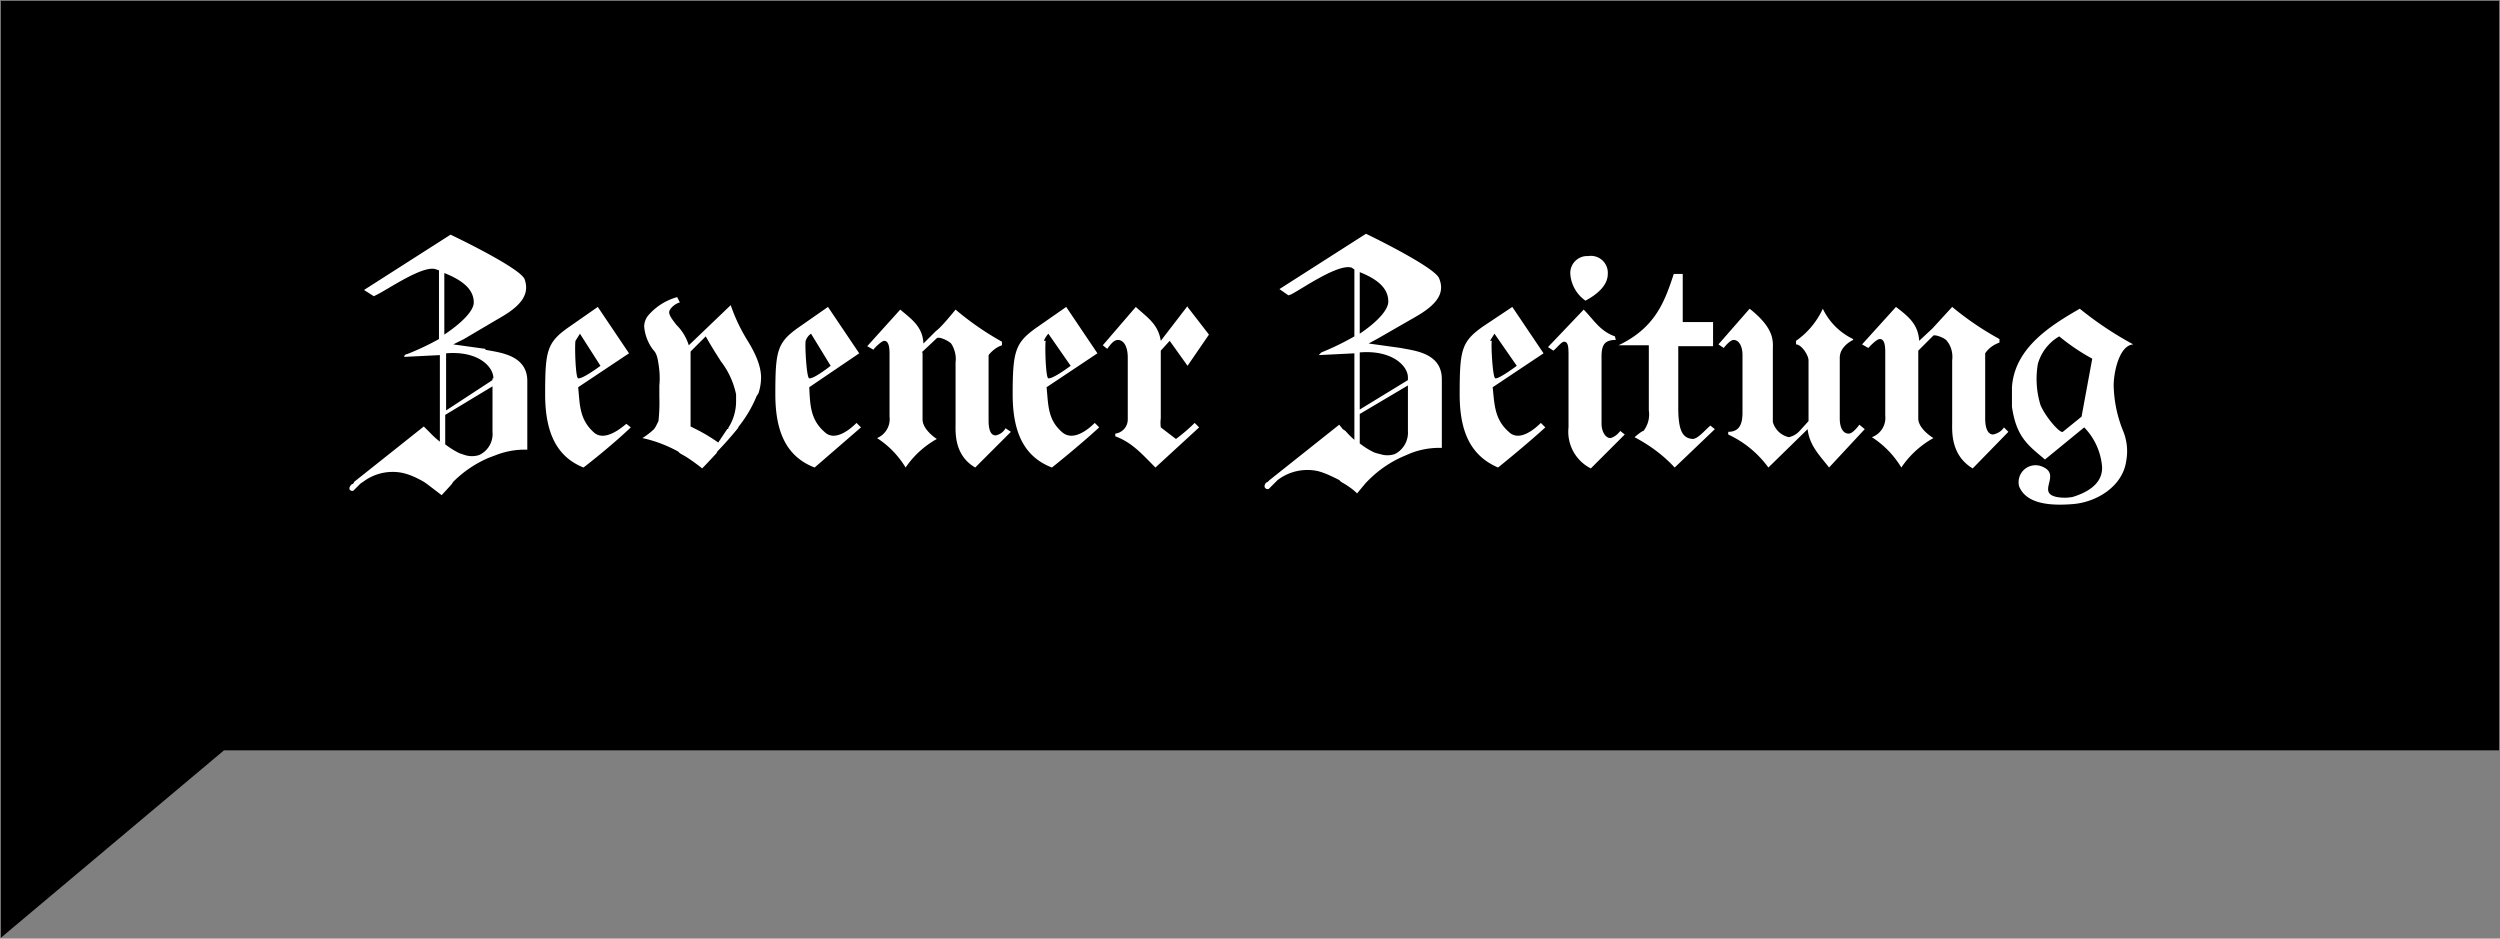
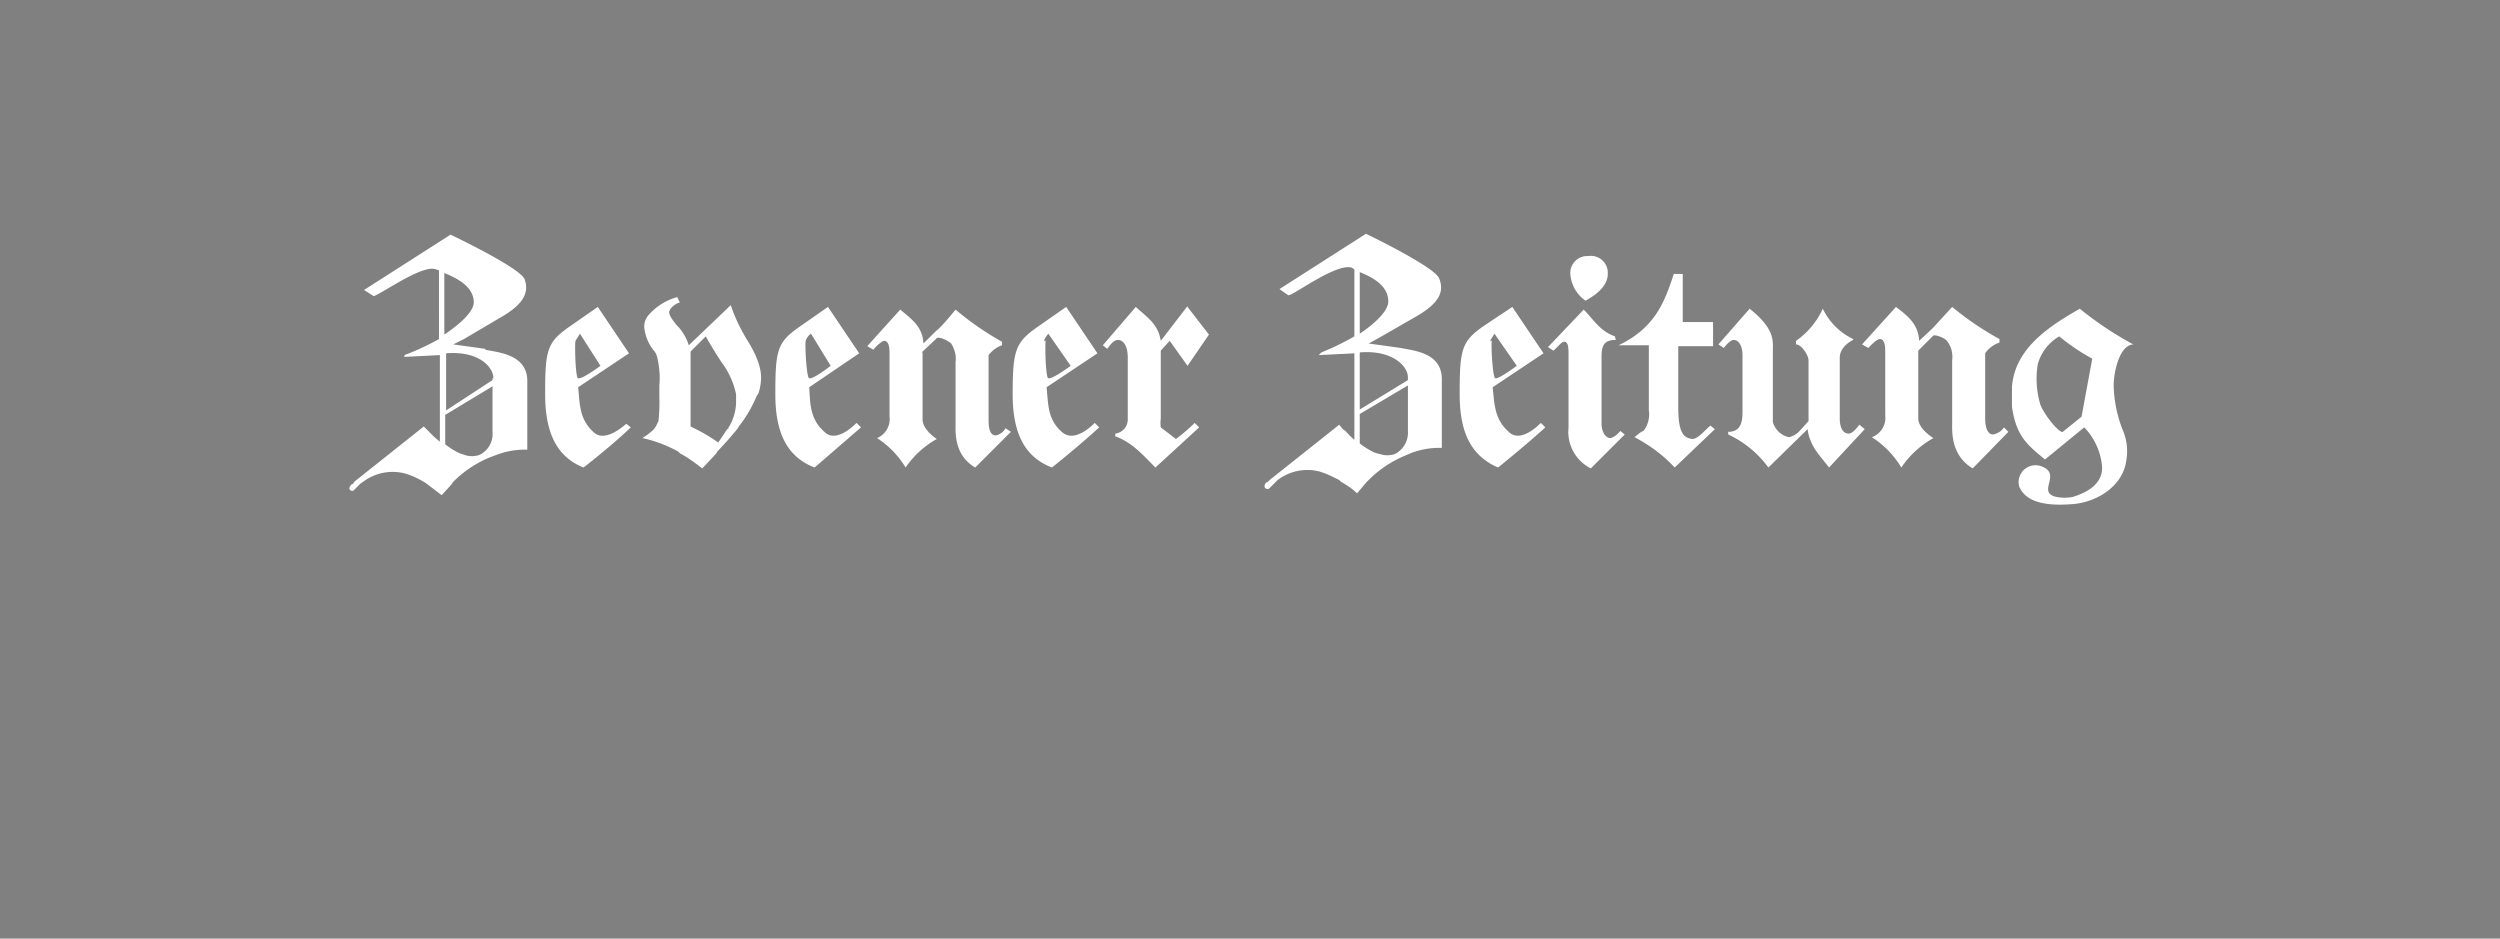
<svg xmlns="http://www.w3.org/2000/svg" viewBox="0 0 280.2 105.2">
  <rect x="0" y="0" width="280.2" height="105.2" fill="#808080" stroke="none" />
-   <path d="M.1.1v105l25-21h255V.1Z" />
  <path d="M83.5 37.7a19.1 19.1 0 0 1-1.6-3.5l-4.7 4.5a5.5 5.5 0 0 0-1.4-2.3c-.3-.4-.8-1-.8-1.4 0-.4.7-1 1.2-1.1l-.3-.6a6.6 6.6 0 0 0-3.2 2 2 2 0 0 0-.5 1.3 5 5 0 0 0 1 2.6c.3.3.4.6.5 1 .2 1 .3 2 .2 3v1.3a19.4 19.4 0 0 1-.1 2.7l-.3.6-.2.3a8.2 8.2 0 0 1-1.3 1c1.4.3 2.7.8 4 1.5l.2.2.7.4a21.3 21.3 0 0 1 1.8 1.3 75.5 75.5 0 0 0 1.6-1.7l.1-.2a40.9 40.9 0 0 0 2.3-2.6l.1-.2a14.1 14.1 0 0 0 2-3.4l.2-.3a5.6 5.6 0 0 0 .3-1.8c0-2-1.6-4.2-1.8-4.6zM81.7 48l-.2.1-1 1.5a19.2 19.2 0 0 0-2.3-1.4l-.4-.2-.4-.2v-8.4l1.7-1.7.4.7.6 1 .7 1.1a9.1 9.1 0 0 1 1.7 3.7v.8a5.5 5.5 0 0 1-.9 3zM178 28.7a1.9 1.9 0 0 0-2 2 4 4 0 0 0 1.7 3c1.3-.7 2.5-1.7 2.5-3a1.9 1.9 0 0 0-2.2-2zm-3.9 10.6c.4-.3.9-1 1.2-1 .5 0 .5.7.5 1.6v8a4.6 4.6 0 0 0 2.5 4.6l3.8-3.8-.5-.4c-.3.4-.7.7-1.1.8-.6 0-1-.8-1-1.6V40c0-1.3.3-1.9 1.6-1.9l-.1-.4c-1.7-.6-2.4-1.9-3.5-3l-4 4.2zm14.1-.5h3.8v-2.7h-3.4v-5.4h-1c-1 3-2 6-6.2 8h3.4V46a3 3 0 0 1-.6 2.3c-.2 0-1 .7-1 .7 1.7.9 3.2 2 4.5 3.4l4.5-4.3-.5-.4c-.6.5-1.4 1.5-2 1.5-1-.1-1.6-.7-1.6-3.5v-6.9zm-84.9.7 1.7-1.6c.3-.2 1.3.3 1.6.6.4.6.6 1.4.5 2.1v6.8c0 1-.2 3.6 2.2 5l4-4-.6-.4a1.6 1.6 0 0 1-1.1.8c-.6 0-.8-.7-.8-1.7v-7.3c.4-.5.9-.9 1.5-1.1v-.4a32.6 32.6 0 0 1-5.2-3.6s-1.6 2-2.2 2.4l-1.4 1.4c-.1-1.9-1.3-2.7-2.6-3.8l-3.7 4.1.7.4c0-.1.9-1 1.2-1 .6 0 .6 1 .6 1.6v6.9a2.3 2.3 0 0 1-1.4 2.4 10.2 10.2 0 0 1 3.2 3.3 10.3 10.3 0 0 1 3.5-3.2s-1.6-1-1.6-2.2v-7.5zm-33.1 8c-.6.5-2.4 2-3.6 1-1.7-1.5-1.6-3.2-1.8-5.1l5.7-3.8-3.5-5.2-3.3 2.3c-2.4 1.7-2.6 2.6-2.6 7.5 0 4.3 1.3 7 4.3 8.2 0 0 3-2.3 5.3-4.5zm-5.7-9.3.5-.8 2.3 3.6s-2 1.5-2.5 1.4c-.3 0-.4-3.7-.3-4.2zM96 47.4c-.6.6-2.4 2.2-3.6 1-1.6-1.4-1.6-3.1-1.7-5l5.6-3.8-3.5-5.2-3.3 2.3c-2.4 1.7-2.6 2.6-2.6 7.5 0 4.3 1.3 7 4.4 8.2l5.2-4.5zm-5.7-9.2c.1-.3.3-.6.6-.8l2.2 3.6s-1.9 1.5-2.4 1.4c-.3 0-.5-3.7-.4-4.2zm32.4 9.2c-.6.6-2.4 2.2-3.7 1-1.6-1.4-1.5-3.1-1.7-5l5.7-3.8-3.5-5.2-3.3 2.3c-2.4 1.7-2.7 2.6-2.7 7.5 0 4.3 1.3 7 4.4 8.2 0 0 2.9-2.3 5.3-4.5zm-5.7-9.2a2.7 2.7 0 0 1 .5-.8L120 41s-2 1.5-2.5 1.4c-.3 0-.4-3.7-.3-4.2zm55.7 9.2c-.6.6-2.4 2.2-3.6 1-1.6-1.4-1.6-3.1-1.8-5l5.7-3.8-3.5-5.2-3.3 2.2c-2.4 1.7-2.6 2.6-2.6 7.6 0 4.3 1.3 6.9 4.3 8.2 0 0 3-2.4 5.3-4.5zm-5.7-9.2.5-.8L170 41s-2 1.5-2.4 1.4c-.3 0-.5-3.7-.4-4.2zm35.7 9-1 1.1a2.3 2.3 0 0 1-1.2.7 2.4 2.4 0 0 1-1.8-1.7v-8c0-1 .3-2.4-2.6-4.7l-3.5 4 .6.4c.3-.4.8-.9 1.1-.9.6 0 1 .7 1 1.7v6.4c0 1.1-.2 2.2-1.6 2.2v.3a11.6 11.6 0 0 1 4.5 3.7l4.4-4.3c.2 1.9 1.5 3.1 2.4 4.3l4-4.3-.6-.5c-.3.4-.8 1-1.2 1-.6 0-1-.6-1-1.7v-6.8c0-.9.7-1.6 1.5-2V38a7.2 7.2 0 0 1-3.4-3.4 8.9 8.9 0 0 1-3 3.6v.4c.6 0 1.4 1.2 1.4 1.8v7zm12.3-7.9 1.7-1.7c.3-.1 1.3.3 1.5.6.5.6.7 1.4.6 2.2v6.9c0 1-.2 3.7 2.3 5.2l4-4.1-.5-.5c-.3.5-.8.7-1.2.8-.6 0-.9-.7-.9-1.8v-7.3c.4-.6 1-1 1.6-1.2V38a33.4 33.4 0 0 1-5.3-3.6l-2.2 2.4-1.5 1.4c-.1-1.9-1.3-2.8-2.6-3.8l-3.8 4.2.7.4c.1-.1.9-1 1.3-1 .6 0 .6 1 .6 1.6v7a2.3 2.3 0 0 1-1.5 2.4 10.4 10.4 0 0 1 3.3 3.4 10.4 10.4 0 0 1 3.6-3.3s-1.7-1-1.7-2.2v-7.6Zm21.9 3.9c0-1.4.6-4.5 2.2-4.6a38.6 38.6 0 0 1-6-4c-3.1 1.8-7.3 4.3-7.6 8.8v2.2c.5 3.4 1.8 4.3 3.7 5.9l4.4-3.6a7.2 7.2 0 0 1 2 4.4c.1 2.1-2 3-3.3 3.4a4.9 4.9 0 0 1-1.8 0c-2.3-.5.6-2.5-1.6-3.4a1.9 1.9 0 0 0-2.6 2.2c.8 2 3.5 2.2 6 2 2.7-.2 5.6-2 6-4.8a6 6 0 0 0-.3-3.3 14.3 14.3 0 0 1-1.1-5.2zm-3.6 3.5-2.1 1.7c-.3.2-1.9-1.6-2.5-3a10 10 0 0 1-.3-4.6 5.2 5.2 0 0 1 2.4-3.1 23.3 23.3 0 0 0 3.7 2.5zM133.1 34.3l-3 3.9c-.3-1.9-1.5-2.6-2.8-3.8l-3.7 4.3.5.4c.3-.4.7-1 1.2-1s1.1.5 1.1 2V47a1.6 1.6 0 0 1-1.4 1.6v.3c1.9.7 3 2 4.5 3.5l4.9-4.5-.5-.5a19.6 19.6 0 0 1-2.1 1.8l-1.7-1.3a3.9 3.9 0 0 1 0-1v-7.6l1-1.1 2 2.8 2.4-3.5-2.4-3.1zm-78.7 4.8-3.6-.5L52 38l3.9-2.3c2.5-1.4 3.5-2.7 2.9-4.4-.5-1.3-8.3-5-8.3-5l-9.7 6.2 1.1.7.2-.1c1.3-.6 5.4-3.5 6.8-2.9l.3.1V38a29.2 29.2 0 0 1-3.6 1.7c-.2 0-.3.2-.3.3l4-.2v9.7a10 10 0 0 1-1.1-1l-.2-.2-.5-.5-7.8 6.2-.1.2-.2.1c-.5.5-.1.8.2.7l.8-.8.3-.2a5.5 5.5 0 0 1 4.4-1c.9.2 1.7.6 2.4 1l.3.2 1.7 1.3 1.1-1.2.2-.3a12.6 12.6 0 0 1 4-2.7l.8-.3a8.9 8.9 0 0 1 3.5-.6v-7.7c0-3-3.3-3.2-4.7-3.5zm.8 3.3v.2L50 46v-6.4c3.6-.3 5.3 1.5 5.3 2.8zm-5.4-11.8c2 .8 3.3 1.8 3.3 3.3 0 1-1.5 2.4-3.3 3.6zm5.4 17.3v.5a2.6 2.6 0 0 1-1.3 2.5l-.2.1a2.6 2.6 0 0 1-1.6 0l-.3-.1-.3-.1a9 9 0 0 1-1.6-1v-3.3l5.3-3.2v.9zM157 39l-3.6-.5 1.1-.6 4-2.3c2.5-1.4 3.5-2.7 2.8-4.4-.5-1.3-8.2-5-8.2-5l-9.7 6.2 1 .7.3-.1c1.2-.6 5.3-3.5 6.8-3l.3.2v7.5a29.5 29.5 0 0 1-3.7 1.8l-.3.3 4-.2v9.7a10 10 0 0 1-1-1l-.3-.2-.4-.5-7.8 6.2-.2.2-.2.1c-.4.5 0 .8.3.7l.8-.8.2-.2a5.5 5.5 0 0 1 4.5-1c.8.2 1.6.6 2.4 1l.2.2c.7.4 1.3.8 1.8 1.3l1-1.2.3-.3a12.6 12.6 0 0 1 4-2.7l.7-.3a8.9 8.9 0 0 1 3.5-.6v-7.7c0-3-3.2-3.2-4.6-3.5zm.8 3.3v.3l-5.4 3.3v-6.4c3.6-.3 5.4 1.5 5.4 2.8zm-5.4-11.8c2 .8 3.2 1.8 3.2 3.3 0 1-1.4 2.4-3.2 3.6zm5.4 17.3v.5a2.7 2.7 0 0 1-1.3 2.5l-.2.1a2.6 2.6 0 0 1-1.6 0l-.4-.1-.3-.1a8.8 8.8 0 0 1-1.6-1v-3.3l5.4-3.2V48z" fill="#fff" />
</svg>